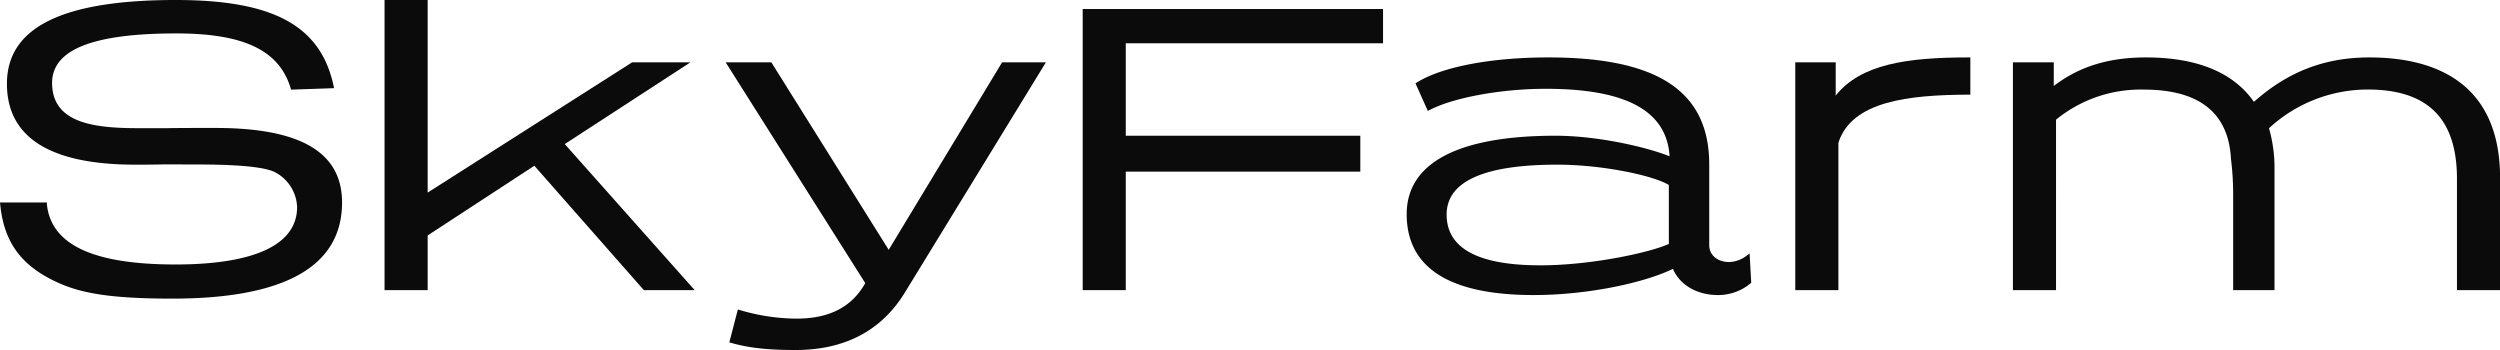
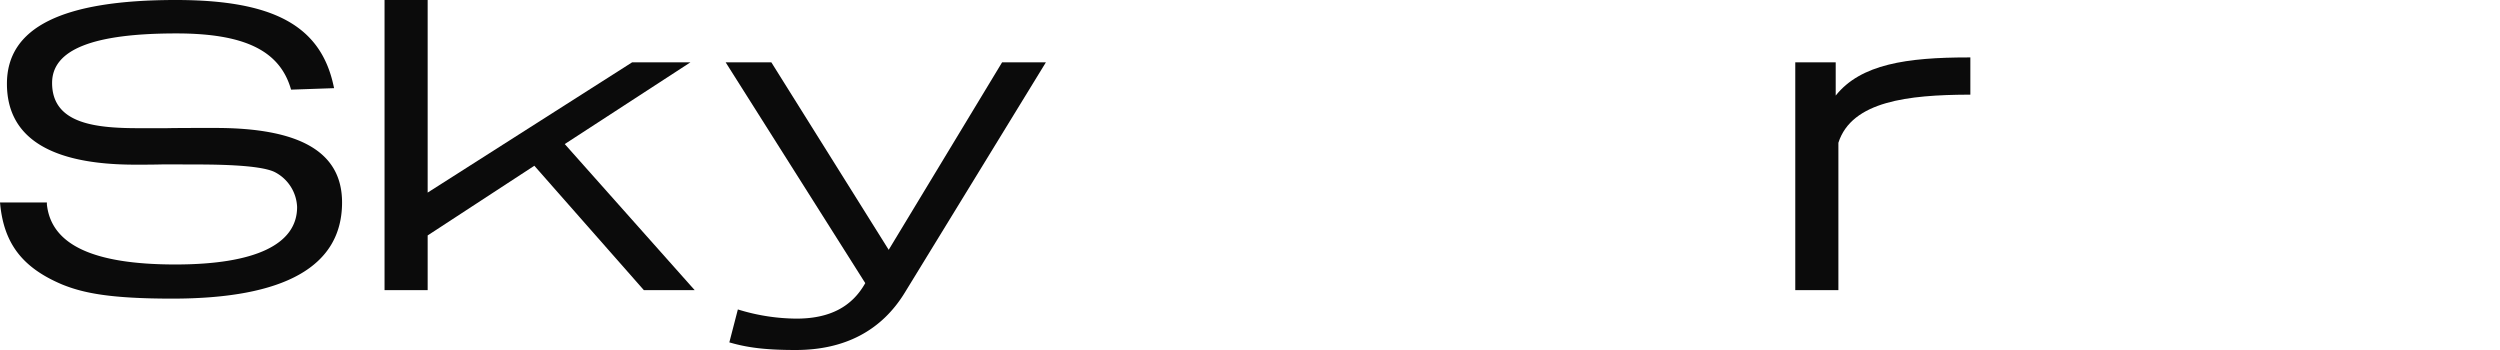
<svg xmlns="http://www.w3.org/2000/svg" viewBox="0 0 623.86 87.34">
  <defs>
    <style>.cls-1{fill:#0b0b0b;}</style>
  </defs>
  <g id="Слой_2" data-name="Слой 2">
    <g id="Слой_1-2" data-name="Слой 1">
      <path class="cls-1" d="M53.78,31.93c-5.84,0-9.35,0-12.32.06-2.18,0-4.07,0-6.37,0C24.42,32,13,31.15,13,20.7,13,12.38,23.16,8.34,44,8.34c16.86,0,25.65,4.21,28.52,13.64l.12.39L83.37,22l-.14-.63C80,6.4,68.2,0,43.88,0,15.51,0,1.73,6.84,1.73,20.9c0,13.4,10.77,20.19,32,20.19,2.1,0,4.16,0,6.31-.05s4.67,0,7.27,0c5.63,0,17.34,0,21.23,1.89a10.25,10.25,0,0,1,5.6,8.72C74.16,61,63.65,66,43.77,66c-20.48,0-31-4.9-32.07-15l0-.48H0l.06.59c1,9.79,5.63,15.74,15.47,19.89,5.22,2.11,11.88,3.52,27.46,3.52,28.11,0,42.37-8.07,42.37-24C85.36,38,75,31.93,53.78,31.93Z" />
      <polygon class="cls-1" points="172.3 15.55 157.75 15.55 106.72 48.06 106.72 0 95.96 0 95.96 72.4 106.72 72.4 106.72 58.75 133.34 41.36 160.67 72.4 173.35 72.4 140.93 35.95 172.3 15.55" />
      <path class="cls-1" d="M221.77,62.34,192.48,15.55h-11.4l34.84,55.1c-3.36,6-9,8.86-17.17,8.86a50.28,50.28,0,0,1-14.09-2.13l-.53-.16L182,85.44l.51.14c4.41,1.25,9.07,1.76,16.05,1.76C210.81,87.34,220,82.5,225.8,73L261,15.55H250.07Z" />
-       <polygon class="cls-1" points="270.18 72.4 280.93 72.4 280.93 42.83 339.46 42.83 339.46 33.87 280.93 33.87 280.93 10.8 345.13 10.8 345.13 2.25 270.18 2.25 270.18 72.4" />
-       <path class="cls-1" d="M435.79,63.86a7.53,7.53,0,0,1-4.34,1.53c-2.85,0-4.92-1.76-4.92-4.17V41.06c0-18.24-12.75-26.73-40.14-26.73-14.22,0-26.47,2.32-32.77,6.22l-.4.25,3.09,6.88.51-.26c6-3.1,17.88-5.26,28.9-5.26,20.1,0,30.22,5.51,30.91,16.84-5.56-2.25-17.86-5.13-28.46-5.13-24.3,0-37.14,6.77-37.14,19.57,0,13.4,10.66,20.19,31.69,20.19,14.17,0,28.26-3.32,34.75-6.54,1.68,4,6,6.54,11.2,6.54a12.6,12.6,0,0,0,8.15-2.91l.19-.17-.41-7.31Zm-51.4,2.35C368.87,66.21,361,62,361,53.54c0-8.26,9.29-12.45,27.61-12.45,11.21,0,23.95,2.69,27.84,5.07V60.88C411.48,63.1,396.92,66.21,384.39,66.21Z" />
      <path class="cls-1" d="M458.09,23.85v-8.3H448V72.4h10.76V35.62c3.33-10.4,17.53-11.93,32.4-12h.53V14.33h-.54C475.87,14.33,464.33,16,458.09,23.85Z" />
-       <path class="cls-1" d="M591.28,14.33c-11.12,0-20.3,3.52-28.83,11.08-5.13-7.36-14.21-11.08-27-11.08-11.61,0-18.36,3.66-22.94,7.11V15.55h-10.2V72.4h10.76V29.86A33.35,33.35,0,0,1,535,22.36c13.79,0,21.1,5.79,21.72,17.23a71.41,71.41,0,0,1,.55,8.94V72.4h10.32V42a35.51,35.51,0,0,0-1.38-10,36.38,36.38,0,0,1,24.65-9.66c15,0,22.26,7.29,22.26,22.28V72.4h10.76v-28C623.86,19.55,606.14,14.33,591.28,14.33Z" />
    </g>
  </g>
</svg>